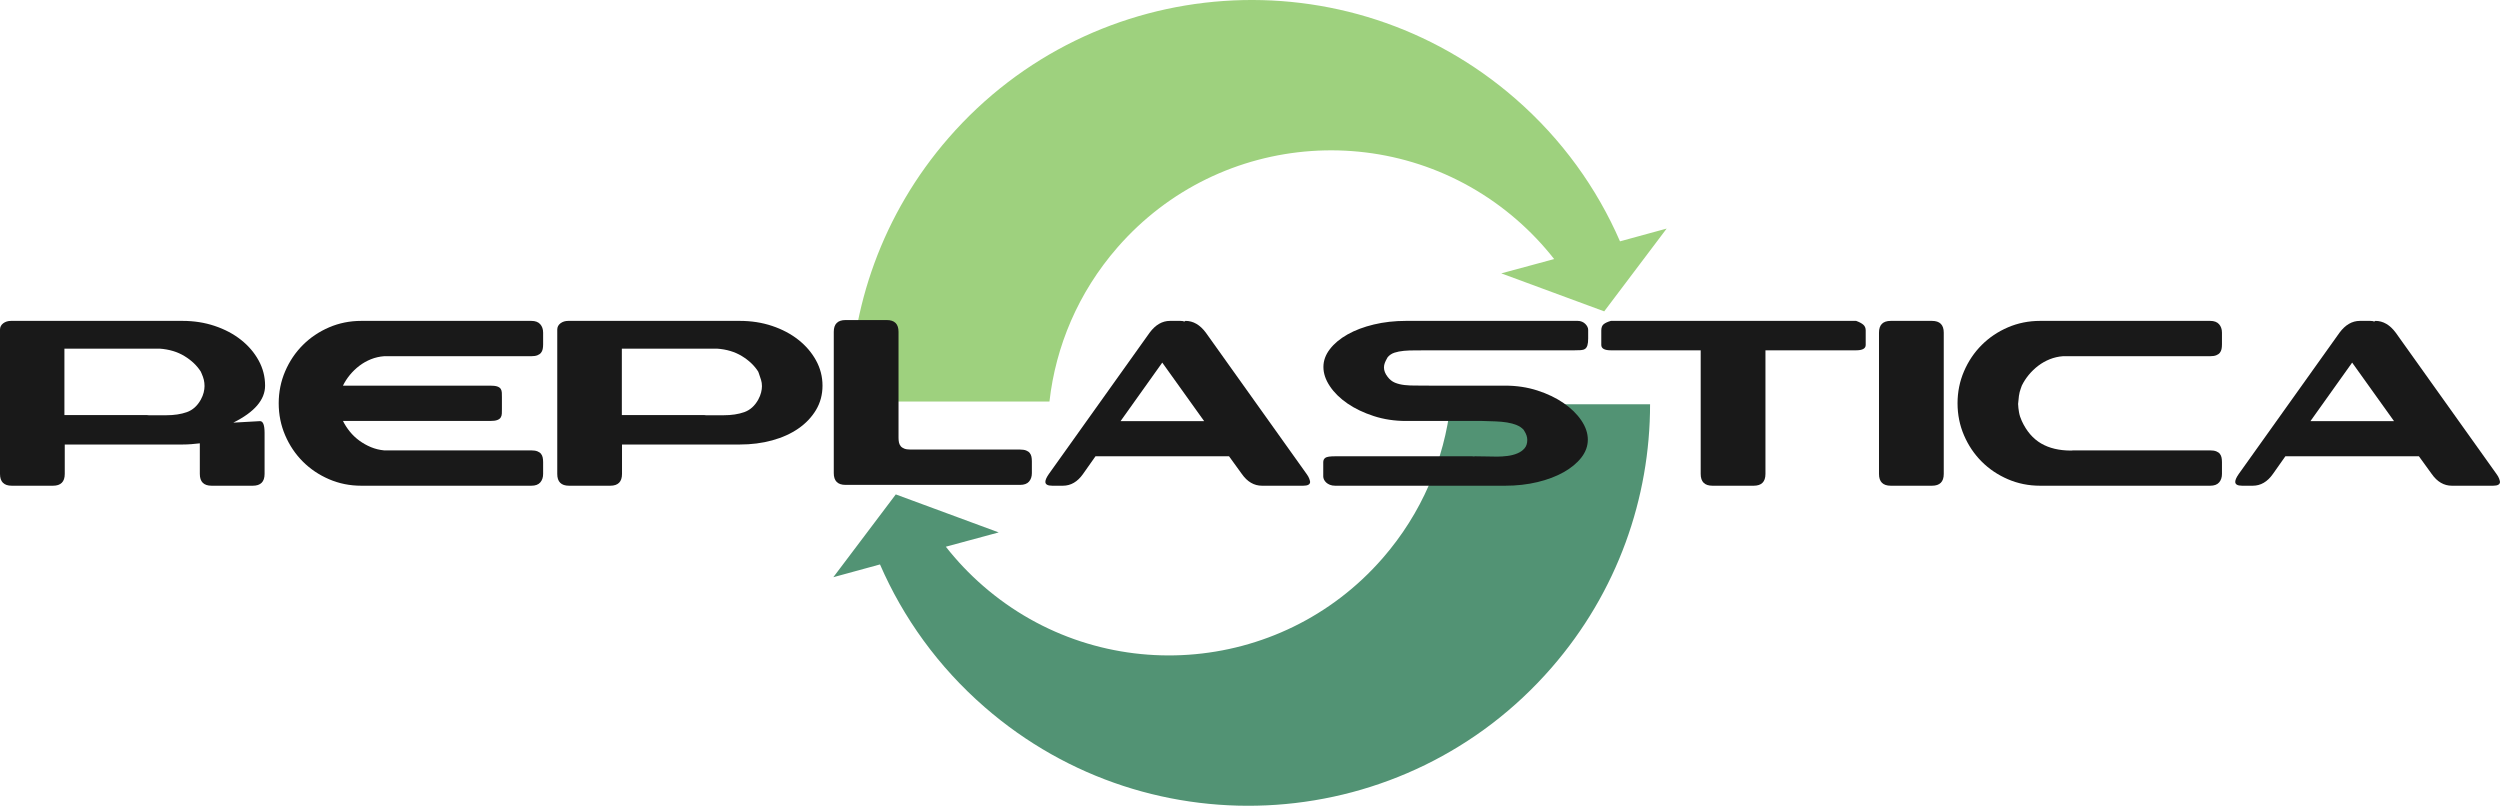
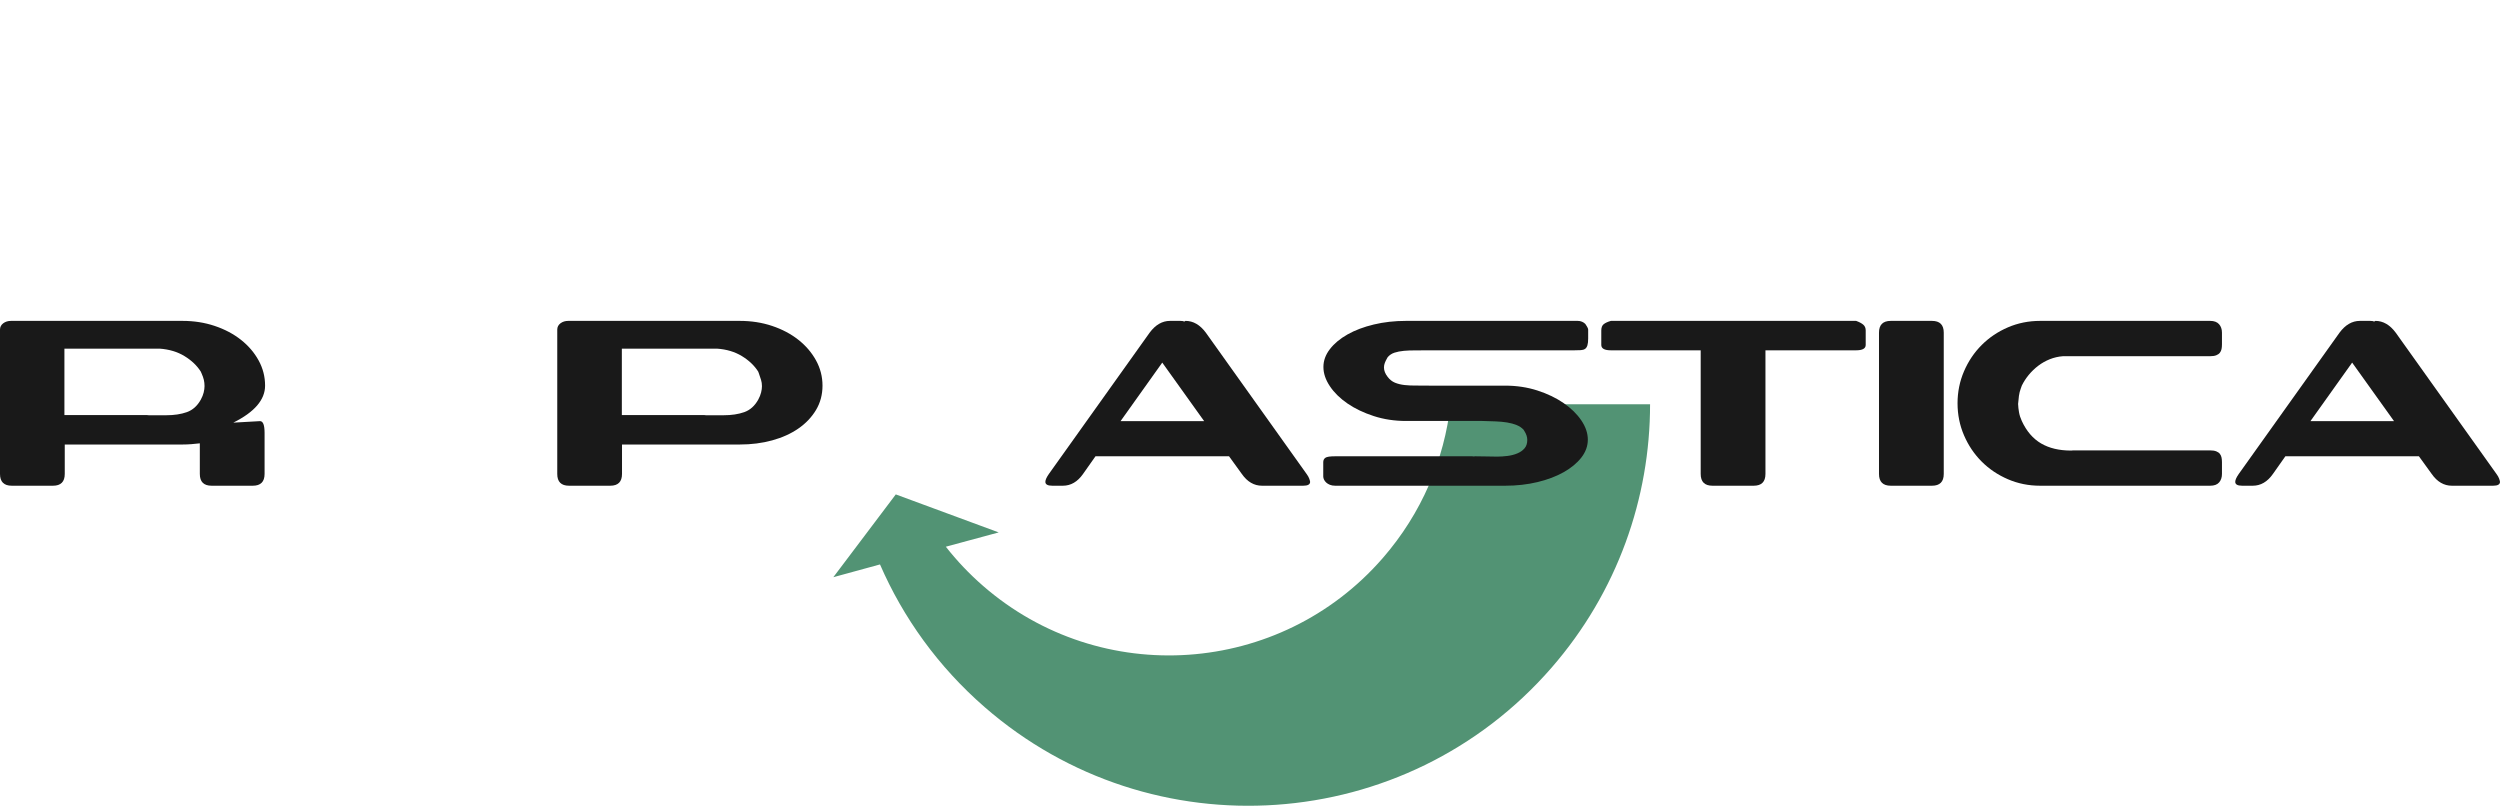
<svg xmlns="http://www.w3.org/2000/svg" fill="none" fill-rule="evenodd" stroke="black" stroke-width="0.501" stroke-linejoin="bevel" stroke-miterlimit="10" font-family="Times New Roman" font-size="16" style="font-variant-ligatures:none" version="1.1" overflow="visible" width="374.721pt" height="120.776pt" viewBox="25.239 -131.254 374.721 120.776">
  <defs>
    <radialGradient id="RadialGradient" gradientUnits="userSpaceOnUse" cx="0" cy="0" r="112.726" gradientTransform="translate(168.658 71.073) rotate(-40.201) scale(1 0.604)">
      <stop offset="0" stop-color="#000000" />
      <stop offset="1" stop-color="#ffffff" />
    </radialGradient>
    <radialGradient id="RadialGradient_1" gradientUnits="userSpaceOnUse" cx="0" cy="0" r="112.726" gradientTransform="translate(256.54 70.659) rotate(139.799) scale(1 0.604)">
      <stop offset="0" stop-color="#000000" />
      <stop offset="1" stop-color="#ffffff" />
    </radialGradient>
  </defs>
  <g id="Layer 1" transform="scale(1 -1)">
    <g id="Group" stroke="none">
      <g id="Group_1" stroke-linejoin="miter">
        <mask id="TranspMask">
-           <rect x="-10%" y="-10%" width="120%" height="120%" fill="url(#RadialGradient)" stroke="none" />
-         </mask>
+           </mask>
        <path d="M 182.541,71.073 L 152.632,71.073 C 152.631,85.095 157.496,99.182 167.418,110.581 C 189.239,135.652 227.297,138.29 252.369,116.468 C 259.354,110.388 264.598,103.048 268.057,95.08 L 275.052,96.993 L 265.691,84.584 L 250.264,90.28 L 258.188,92.424 C 256.549,94.517 254.689,96.485 252.61,98.294 C 234.932,113.68 208.097,111.82 192.711,94.142 C 186.843,87.4 183.471,79.336 182.541,71.073 Z" fill="#9ed17e" marker-start="none" marker-end="none" mask="url(#TranspMask)" />
        <mask id="TranspMask_1">
          <rect x="-10%" y="-10%" width="120%" height="120%" fill="url(#RadialGradient_1)" stroke="none" />
        </mask>
        <path d="M 242.657,70.659 L 272.566,70.659 C 272.567,56.637 267.702,42.55 257.78,31.151 C 235.959,6.08 197.901,3.442 172.829,25.264 C 165.844,31.344 160.6,38.684 157.141,46.652 L 150.146,44.739 L 159.507,57.148 L 174.934,51.452 L 167.01,49.308 C 168.649,47.215 170.509,45.247 172.588,43.438 C 190.266,28.052 217.101,29.912 232.487,47.59 C 238.355,54.332 241.727,62.396 242.657,70.659 Z" fill="#529374" marker-start="none" marker-end="none" mask="url(#TranspMask_1)" />
      </g>
      <g id="Group_2" fill="#191919" stroke-linejoin="round" stroke-linecap="round">
-         <path d="M 150.212,60.34 L 150.212,81.518 C 150.211,82.694 150.8,83.282 151.976,83.282 L 158.153,83.282 C 159.33,83.282 159.918,82.694 159.918,81.518 L 159.918,65.638 C 159.918,65.386 159.94,65.154 159.981,64.944 C 160.024,64.734 160.108,64.55 160.234,64.39 C 160.359,64.231 160.54,64.104 160.775,64.012 C 161.011,63.919 161.314,63.873 161.683,63.873 L 161.683,63.87 L 178.139,63.87 C 178.508,63.87 178.811,63.823 179.047,63.731 C 179.282,63.638 179.463,63.513 179.588,63.353 C 179.714,63.193 179.798,63.008 179.841,62.798 C 179.882,62.588 179.904,62.357 179.904,62.105 L 179.904,60.34 C 179.904,59.819 179.76,59.395 179.475,59.067 C 179.189,58.739 178.743,58.575 178.139,58.575 L 151.976,58.575 C 150.8,58.575 150.211,59.163 150.212,60.34 Z" stroke-width="0.25" marker-start="none" marker-end="none" />
        <path d="M 25.239,60.215 L 25.239,81.847 C 25.238,82.233 25.398,82.548 25.718,82.792 C 26.037,83.036 26.432,83.157 26.902,83.157 L 52.593,83.157 C 54.308,83.157 55.917,82.906 57.421,82.401 C 58.925,81.897 60.236,81.204 61.354,80.321 C 62.471,79.439 63.354,78.409 64.001,77.232 C 64.649,76.056 64.972,74.796 64.972,73.451 C 64.972,71.333 63.384,69.485 60.207,67.905 L 64.215,68.131 C 64.669,68.131 64.897,67.543 64.896,66.366 L 64.896,60.215 C 64.897,59.038 64.308,58.45 63.131,58.45 L 56.955,58.45 C 55.778,58.45 55.19,59.038 55.19,60.215 L 55.19,64.803 C 54.769,64.753 54.341,64.711 53.904,64.678 C 53.466,64.644 53.03,64.627 52.593,64.627 L 34.945,64.627 L 34.945,60.215 C 34.945,59.038 34.357,58.45 33.18,58.45 L 27.003,58.45 C 25.827,58.45 25.238,59.038 25.239,60.215 Z M 53.248,69.48 C 54.123,69.792 54.82,70.418 55.341,71.358 C 55.542,71.728 55.686,72.086 55.77,72.43 C 55.854,72.775 55.895,73.09 55.896,73.376 C 55.895,73.712 55.862,74.023 55.795,74.308 C 55.727,74.594 55.627,74.888 55.492,75.191 L 55.341,75.544 C 54.769,76.451 53.955,77.228 52.896,77.876 C 51.837,78.523 50.593,78.897 49.164,78.997 L 34.894,78.997 L 34.894,69.039 L 47.298,69.039 C 47.316,69.039 47.345,69.035 47.387,69.026 C 47.429,69.018 47.483,69.013 47.551,69.013 L 50.147,69.013 C 51.341,69.013 52.375,69.169 53.248,69.48 Z" fill-rule="nonzero" stroke-width="0.269" marker-start="none" marker-end="none" />
        <path d="M 108.765,60.215 L 108.765,81.847 C 108.764,82.233 108.924,82.548 109.244,82.792 C 109.563,83.036 109.958,83.157 110.428,83.157 L 136.119,83.157 C 137.85,83.157 139.468,82.906 140.972,82.401 C 142.476,81.897 143.787,81.204 144.905,80.321 C 146.023,79.439 146.905,78.409 147.552,77.232 C 148.199,76.056 148.523,74.796 148.523,73.451 C 148.523,72.106 148.199,70.892 147.552,69.808 C 146.905,68.724 146.023,67.795 144.905,67.022 C 143.787,66.249 142.476,65.657 140.972,65.245 C 139.468,64.833 137.85,64.627 136.119,64.627 L 118.471,64.627 L 118.471,60.215 C 118.471,59.038 117.883,58.45 116.706,58.45 L 110.529,58.45 C 109.353,58.45 108.764,59.038 108.765,60.215 Z M 136.799,69.48 C 137.674,69.792 138.371,70.418 138.892,71.358 C 139.094,71.728 139.236,72.086 139.321,72.43 C 139.405,72.775 139.447,73.09 139.447,73.376 C 139.447,73.712 139.401,74.027 139.308,74.321 C 139.215,74.615 139.119,74.905 139.018,75.191 L 138.892,75.544 C 138.321,76.451 137.505,77.228 136.447,77.876 C 135.387,78.523 134.144,78.897 132.715,78.997 L 118.446,78.997 L 118.446,69.039 L 130.824,69.039 C 130.842,69.039 130.871,69.035 130.913,69.026 C 130.955,69.018 131.009,69.013 131.077,69.013 L 133.699,69.013 C 134.892,69.013 135.925,69.169 136.799,69.48 Z" fill-rule="nonzero" stroke-width="0.269" marker-start="none" marker-end="none" />
        <path d="M 181.927,59.03 C 181.927,59.316 182.104,59.711 182.457,60.215 L 197.559,81.393 C 198.432,82.569 199.449,83.157 200.609,83.157 L 202.147,83.157 C 202.433,83.157 202.635,83.124 202.752,83.057 L 202.929,83.157 C 204.088,83.157 205.105,82.569 205.979,81.393 L 221.081,60.215 C 221.266,59.962 221.395,59.736 221.472,59.534 C 221.547,59.333 221.593,59.165 221.611,59.03 C 221.611,58.644 221.266,58.45 220.577,58.45 L 214.4,58.45 C 213.207,58.45 212.198,59.038 211.374,60.215 L 209.458,62.862 L 189.44,62.862 L 187.575,60.215 C 186.752,59.038 185.743,58.45 184.549,58.45 L 182.961,58.45 C 182.272,58.45 181.927,58.644 181.927,59.03 Z M 205.727,68.131 L 199.449,76.905 L 193.197,68.131 L 205.727,68.131 Z" fill-rule="nonzero" stroke-width="0.269" marker-start="none" marker-end="none" />
        <path d="M 360.276,59.03 C 360.276,59.316 360.453,59.711 360.806,60.215 L 375.908,81.393 C 376.781,82.569 377.798,83.157 378.958,83.157 L 380.496,83.157 C 380.782,83.157 380.984,83.124 381.101,83.057 L 381.278,83.157 C 382.437,83.157 383.454,82.569 384.328,81.393 L 399.43,60.215 C 399.615,59.962 399.744,59.736 399.821,59.534 C 399.896,59.333 399.942,59.165 399.96,59.03 C 399.96,58.644 399.615,58.45 398.926,58.45 L 392.749,58.45 C 391.556,58.45 390.547,59.038 389.723,60.215 L 387.807,62.862 L 367.789,62.862 L 365.924,60.215 C 365.101,59.038 364.092,58.45 362.898,58.45 L 361.31,58.45 C 360.621,58.45 360.276,58.644 360.276,59.03 Z M 384.076,68.131 L 377.798,76.905 L 371.546,68.131 L 384.076,68.131 Z" fill-rule="nonzero" stroke-width="0.269" marker-start="none" marker-end="none" />
-         <path d="M 98.705,73.451 C 99.176,73.451 99.533,73.409 99.777,73.325 C 100.02,73.241 100.193,73.119 100.294,72.959 C 100.395,72.8 100.449,72.611 100.457,72.392 C 100.466,72.173 100.47,71.938 100.47,71.686 L 100.47,69.921 C 100.47,69.686 100.466,69.463 100.457,69.253 C 100.449,69.043 100.395,68.854 100.294,68.686 C 100.193,68.518 100.02,68.387 99.777,68.296 C 99.533,68.202 99.176,68.156 98.705,68.156 L 76.645,68.156 C 76.93,67.586 77.279,67.048 77.691,66.543 C 78.103,66.039 78.574,65.593 79.103,65.207 C 79.632,64.82 80.208,64.496 80.83,64.236 C 81.452,63.976 82.115,63.812 82.821,63.745 L 104.882,63.745 C 105.251,63.745 105.554,63.698 105.79,63.606 C 106.025,63.513 106.206,63.388 106.331,63.228 C 106.457,63.068 106.541,62.883 106.584,62.673 C 106.625,62.463 106.647,62.232 106.647,61.98 L 106.647,60.215 C 106.647,59.694 106.503,59.27 106.218,58.942 C 105.932,58.614 105.486,58.45 104.882,58.45 L 79.393,58.45 C 77.679,58.45 76.07,58.773 74.565,59.421 C 73.061,60.068 71.749,60.951 70.632,62.068 C 69.514,63.186 68.632,64.497 67.985,66.001 C 67.338,67.505 67.014,69.106 67.014,70.804 C 67.014,72.502 67.338,74.103 67.985,75.607 C 68.632,77.111 69.514,78.422 70.632,79.539 C 71.749,80.657 73.061,81.54 74.565,82.187 C 76.07,82.834 77.679,83.157 79.393,83.157 L 104.882,83.157 C 105.47,83.157 105.912,82.994 106.206,82.666 C 106.5,82.338 106.647,81.914 106.647,81.393 L 106.647,79.628 C 106.647,79.376 106.625,79.144 106.584,78.934 C 106.541,78.724 106.457,78.54 106.331,78.38 C 106.206,78.221 106.025,78.094 105.79,78.002 C 105.554,77.909 105.251,77.863 104.882,77.863 L 82.821,77.863 C 82.132,77.813 81.473,77.662 80.842,77.41 C 80.212,77.157 79.632,76.829 79.103,76.426 C 78.574,76.022 78.099,75.564 77.678,75.052 C 77.259,74.54 76.914,74.006 76.645,73.451 L 98.705,73.451 Z" fill-rule="nonzero" stroke-width="0.269" marker-start="none" marker-end="none" />
-         <path d="M 232.68,76.174 C 232.68,75.703 232.865,75.232 233.234,74.762 C 233.537,74.359 233.902,74.069 234.331,73.892 C 234.76,73.716 235.243,73.598 235.781,73.539 C 236.318,73.48 236.907,73.455 237.545,73.464 C 238.184,73.473 238.865,73.468 239.588,73.451 L 250.857,73.451 C 252.571,73.451 254.181,73.207 255.685,72.72 C 257.189,72.233 258.5,71.602 259.618,70.829 C 260.735,70.056 261.618,69.191 262.266,68.232 C 262.913,67.274 263.236,66.316 263.236,65.358 C 263.236,64.4 262.913,63.505 262.266,62.673 C 261.618,61.841 260.735,61.11 259.618,60.48 C 258.5,59.849 257.189,59.354 255.685,58.992 C 254.181,58.631 252.571,58.45 250.857,58.45 L 225.368,58.45 C 225.066,58.45 224.8,58.496 224.574,58.588 C 224.347,58.681 224.162,58.795 224.02,58.929 C 223.877,59.064 223.767,59.211 223.692,59.37 C 223.616,59.53 223.578,59.686 223.578,59.837 L 223.578,61.98 C 223.578,62.266 223.683,62.484 223.893,62.635 C 224.103,62.787 224.587,62.863 225.343,62.862 L 245.941,62.862 C 245.957,62.863 245.974,62.858 245.991,62.85 C 246.008,62.841 246.033,62.837 246.067,62.837 C 246.118,62.837 246.172,62.841 246.231,62.85 C 246.29,62.858 246.336,62.863 246.37,62.862 C 246.991,62.863 247.572,62.854 248.109,62.837 C 248.647,62.82 249.151,62.812 249.622,62.812 C 250.126,62.812 250.647,62.845 251.185,62.913 C 251.723,62.979 252.214,63.106 252.66,63.291 C 253.105,63.476 253.466,63.728 253.744,64.047 C 254.021,64.366 254.16,64.787 254.16,65.308 C 254.16,65.543 254.123,65.77 254.047,65.989 C 253.971,66.207 253.874,66.409 253.756,66.593 L 253.606,66.846 C 253.32,67.148 252.967,67.383 252.546,67.551 C 252.126,67.719 251.656,67.845 251.134,67.93 C 250.614,68.014 250.042,68.068 249.42,68.093 C 248.798,68.118 248.134,68.14 247.428,68.156 L 235.982,68.156 C 234.268,68.156 232.659,68.4 231.154,68.888 C 229.65,69.376 228.339,70.002 227.221,70.766 C 226.104,71.531 225.221,72.397 224.574,73.363 C 223.926,74.33 223.603,75.291 223.604,76.249 C 223.603,77.19 223.926,78.082 224.574,78.922 C 225.221,79.763 226.104,80.498 227.221,81.128 C 228.339,81.758 229.65,82.254 231.154,82.615 C 232.659,82.977 234.268,83.157 235.982,83.157 L 261.724,83.157 C 261.959,83.157 262.173,83.116 262.366,83.031 C 262.56,82.947 262.723,82.838 262.858,82.703 C 262.992,82.569 263.098,82.426 263.173,82.275 C 263.249,82.124 263.287,81.973 263.287,81.821 L 263.287,80.51 C 263.287,80.073 263.249,79.732 263.173,79.489 C 263.098,79.245 262.98,79.069 262.82,78.96 C 262.661,78.85 262.446,78.787 262.177,78.771 C 261.909,78.754 261.589,78.746 261.219,78.746 L 239.462,78.746 C 238.755,78.729 238.083,78.725 237.444,78.733 C 236.806,78.741 236.217,78.72 235.679,78.67 C 235.142,78.619 234.667,78.528 234.255,78.393 C 233.844,78.259 233.504,78.031 233.234,77.712 L 233.108,77.485 C 232.99,77.283 232.89,77.073 232.806,76.855 C 232.722,76.637 232.68,76.409 232.68,76.174 Z" fill-rule="nonzero" stroke-width="0.269" marker-start="none" marker-end="none" />
+         <path d="M 232.68,76.174 C 232.68,75.703 232.865,75.232 233.234,74.762 C 233.537,74.359 233.902,74.069 234.331,73.892 C 234.76,73.716 235.243,73.598 235.781,73.539 C 236.318,73.48 236.907,73.455 237.545,73.464 C 238.184,73.473 238.865,73.468 239.588,73.451 L 250.857,73.451 C 252.571,73.451 254.181,73.207 255.685,72.72 C 257.189,72.233 258.5,71.602 259.618,70.829 C 260.735,70.056 261.618,69.191 262.266,68.232 C 262.913,67.274 263.236,66.316 263.236,65.358 C 263.236,64.4 262.913,63.505 262.266,62.673 C 261.618,61.841 260.735,61.11 259.618,60.48 C 258.5,59.849 257.189,59.354 255.685,58.992 C 254.181,58.631 252.571,58.45 250.857,58.45 L 225.368,58.45 C 225.066,58.45 224.8,58.496 224.574,58.588 C 224.347,58.681 224.162,58.795 224.02,58.929 C 223.877,59.064 223.767,59.211 223.692,59.37 C 223.616,59.53 223.578,59.686 223.578,59.837 L 223.578,61.98 C 223.578,62.266 223.683,62.484 223.893,62.635 C 224.103,62.787 224.587,62.863 225.343,62.862 L 245.941,62.862 C 245.957,62.863 245.974,62.858 245.991,62.85 C 246.008,62.841 246.033,62.837 246.067,62.837 C 246.118,62.837 246.172,62.841 246.231,62.85 C 246.29,62.858 246.336,62.863 246.37,62.862 C 246.991,62.863 247.572,62.854 248.109,62.837 C 248.647,62.82 249.151,62.812 249.622,62.812 C 250.126,62.812 250.647,62.845 251.185,62.913 C 251.723,62.979 252.214,63.106 252.66,63.291 C 253.105,63.476 253.466,63.728 253.744,64.047 C 254.021,64.366 254.16,64.787 254.16,65.308 C 254.16,65.543 254.123,65.77 254.047,65.989 C 253.971,66.207 253.874,66.409 253.756,66.593 L 253.606,66.846 C 253.32,67.148 252.967,67.383 252.546,67.551 C 252.126,67.719 251.656,67.845 251.134,67.93 C 250.614,68.014 250.042,68.068 249.42,68.093 C 248.798,68.118 248.134,68.14 247.428,68.156 L 235.982,68.156 C 234.268,68.156 232.659,68.4 231.154,68.888 C 229.65,69.376 228.339,70.002 227.221,70.766 C 226.104,71.531 225.221,72.397 224.574,73.363 C 223.926,74.33 223.603,75.291 223.604,76.249 C 223.603,77.19 223.926,78.082 224.574,78.922 C 225.221,79.763 226.104,80.498 227.221,81.128 C 228.339,81.758 229.65,82.254 231.154,82.615 C 232.659,82.977 234.268,83.157 235.982,83.157 L 261.724,83.157 C 261.959,83.157 262.173,83.116 262.366,83.031 C 262.56,82.947 262.723,82.838 262.858,82.703 C 263.249,82.124 263.287,81.973 263.287,81.821 L 263.287,80.51 C 263.287,80.073 263.249,79.732 263.173,79.489 C 263.098,79.245 262.98,79.069 262.82,78.96 C 262.661,78.85 262.446,78.787 262.177,78.771 C 261.909,78.754 261.589,78.746 261.219,78.746 L 239.462,78.746 C 238.755,78.729 238.083,78.725 237.444,78.733 C 236.806,78.741 236.217,78.72 235.679,78.67 C 235.142,78.619 234.667,78.528 234.255,78.393 C 233.844,78.259 233.504,78.031 233.234,77.712 L 233.108,77.485 C 232.99,77.283 232.89,77.073 232.806,76.855 C 232.722,76.637 232.68,76.409 232.68,76.174 Z" fill-rule="nonzero" stroke-width="0.269" marker-start="none" marker-end="none" />
        <path d="M 289.86,78.746 L 289.86,60.215 C 289.86,59.038 289.272,58.45 288.095,58.45 L 281.918,58.45 C 280.742,58.45 280.153,59.038 280.153,60.215 L 280.153,78.746 L 266.691,78.746 C 265.732,78.746 265.253,79.015 265.253,79.552 L 265.253,81.72 C 265.253,82.157 265.375,82.473 265.619,82.666 C 265.863,82.859 266.22,83.023 266.691,83.157 L 303.449,83.157 C 303.92,82.989 304.277,82.8 304.521,82.59 C 304.765,82.38 304.886,82.09 304.886,81.72 L 304.886,79.552 C 304.886,79.015 304.407,78.746 303.449,78.746 L 289.86,78.746 Z" fill-rule="nonzero" stroke-width="0.269" marker-start="none" marker-end="none" />
        <path d="M 316.585,81.393 L 316.585,60.215 C 316.585,59.038 315.997,58.45 314.82,58.45 L 308.643,58.45 C 307.467,58.45 306.878,59.038 306.879,60.215 L 306.879,81.393 C 306.878,82.569 307.467,83.157 308.643,83.157 L 314.82,83.157 C 315.997,83.157 316.585,82.569 316.585,81.393 Z" fill-rule="nonzero" stroke-width="0.269" marker-start="none" marker-end="none" />
        <path d="M 327.728,70.703 C 327.745,70.299 327.791,69.883 327.867,69.455 C 327.942,69.026 328.081,68.594 328.283,68.156 C 328.988,66.628 329.951,65.505 331.169,64.791 C 332.388,64.076 333.888,63.719 335.67,63.72 C 335.804,63.719 335.879,63.727 335.897,63.745 L 356.52,63.745 C 356.889,63.745 357.192,63.698 357.428,63.606 C 357.663,63.513 357.844,63.388 357.969,63.228 C 358.095,63.068 358.179,62.883 358.222,62.673 C 358.263,62.463 358.285,62.232 358.285,61.98 L 358.285,60.215 C 358.285,59.694 358.141,59.27 357.856,58.942 C 357.57,58.614 357.124,58.45 356.52,58.45 L 331.031,58.45 C 329.317,58.45 327.708,58.773 326.203,59.421 C 324.699,60.068 323.387,60.951 322.27,62.068 C 321.152,63.186 320.27,64.497 319.623,66.001 C 318.976,67.505 318.652,69.106 318.652,70.804 C 318.652,72.502 318.976,74.103 319.623,75.607 C 320.27,77.111 321.152,78.422 322.27,79.539 C 323.387,80.657 324.699,81.54 326.203,82.187 C 327.708,82.834 329.317,83.157 331.031,83.157 L 356.52,83.157 C 357.108,83.157 357.55,82.994 357.844,82.666 C 358.138,82.338 358.285,81.914 358.285,81.393 L 358.285,79.628 C 358.285,79.376 358.263,79.144 358.222,78.934 C 358.179,78.724 358.095,78.54 357.969,78.38 C 357.844,78.221 357.663,78.094 357.428,78.002 C 357.192,77.909 356.889,77.863 356.52,77.863 L 334.459,77.863 C 333.77,77.813 333.111,77.662 332.48,77.41 C 331.85,77.157 331.27,76.829 330.741,76.426 C 330.212,76.022 329.737,75.564 329.316,75.052 C 328.897,74.54 328.552,74.006 328.283,73.451 L 328.131,73.022 C 327.997,72.669 327.905,72.3 327.854,71.913 C 327.804,71.527 327.762,71.123 327.728,70.703 Z" fill-rule="nonzero" stroke-width="0.269" marker-start="none" marker-end="none" />
      </g>
    </g>
  </g>
</svg>